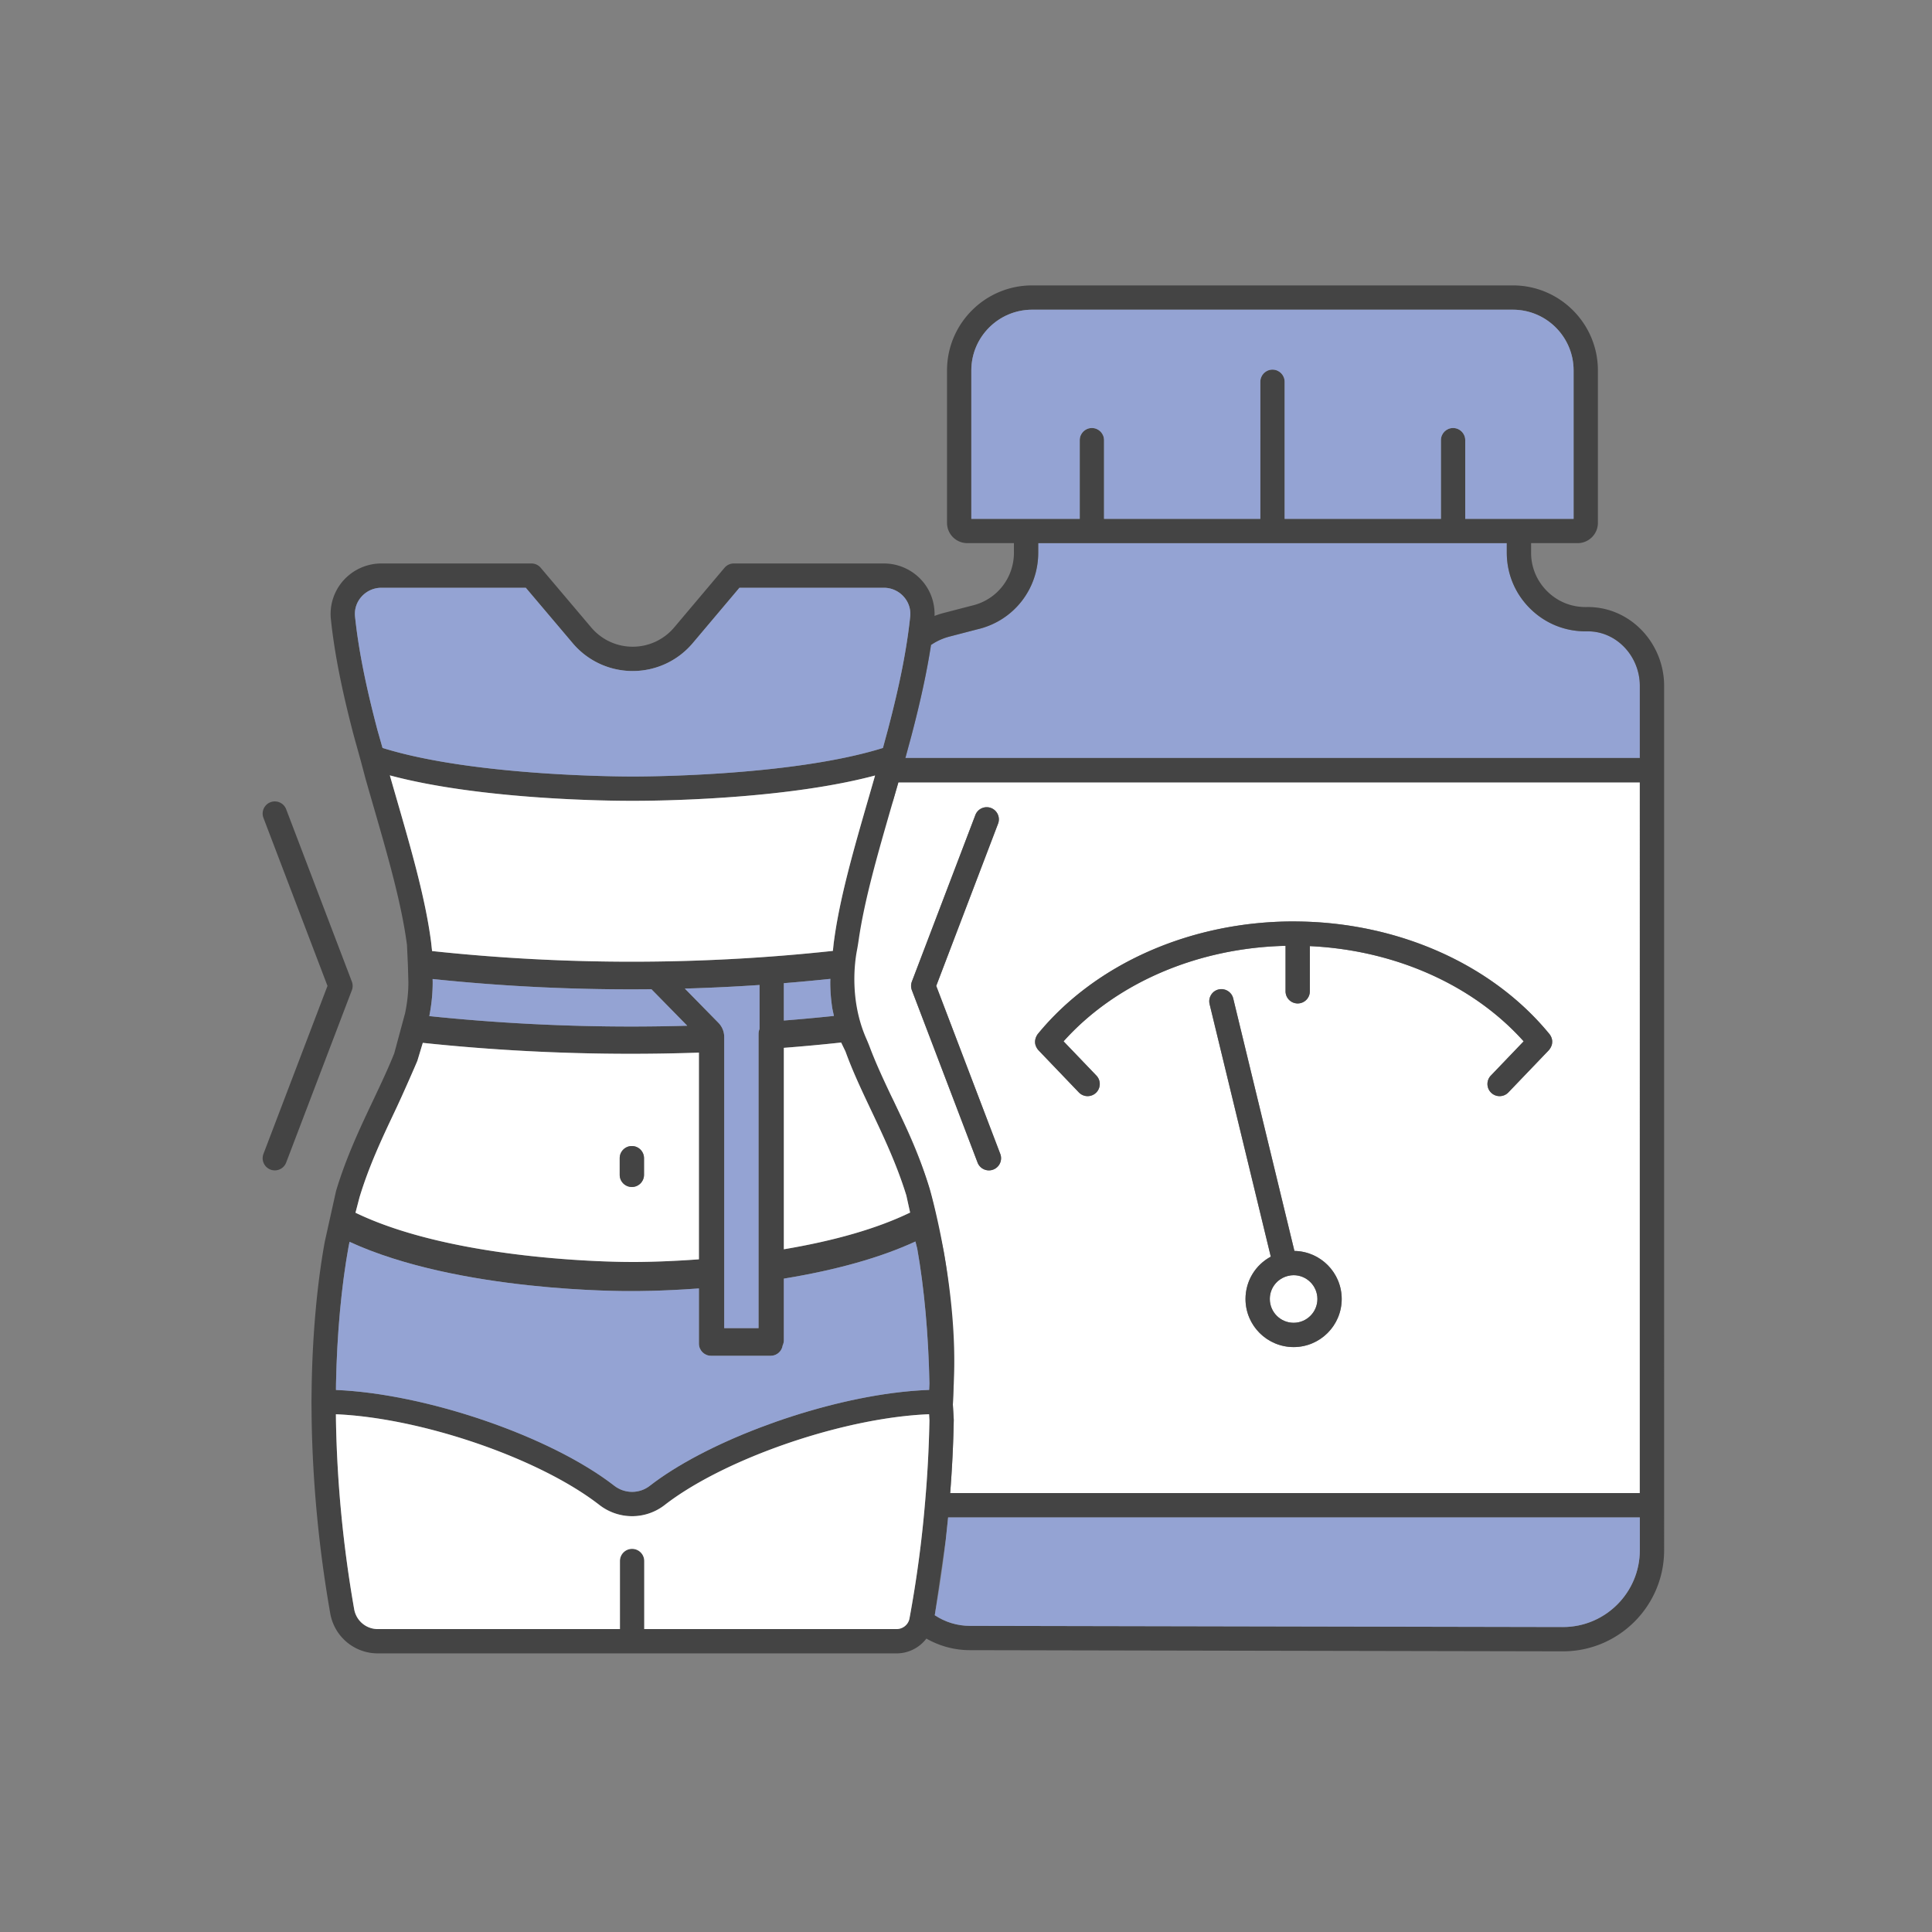
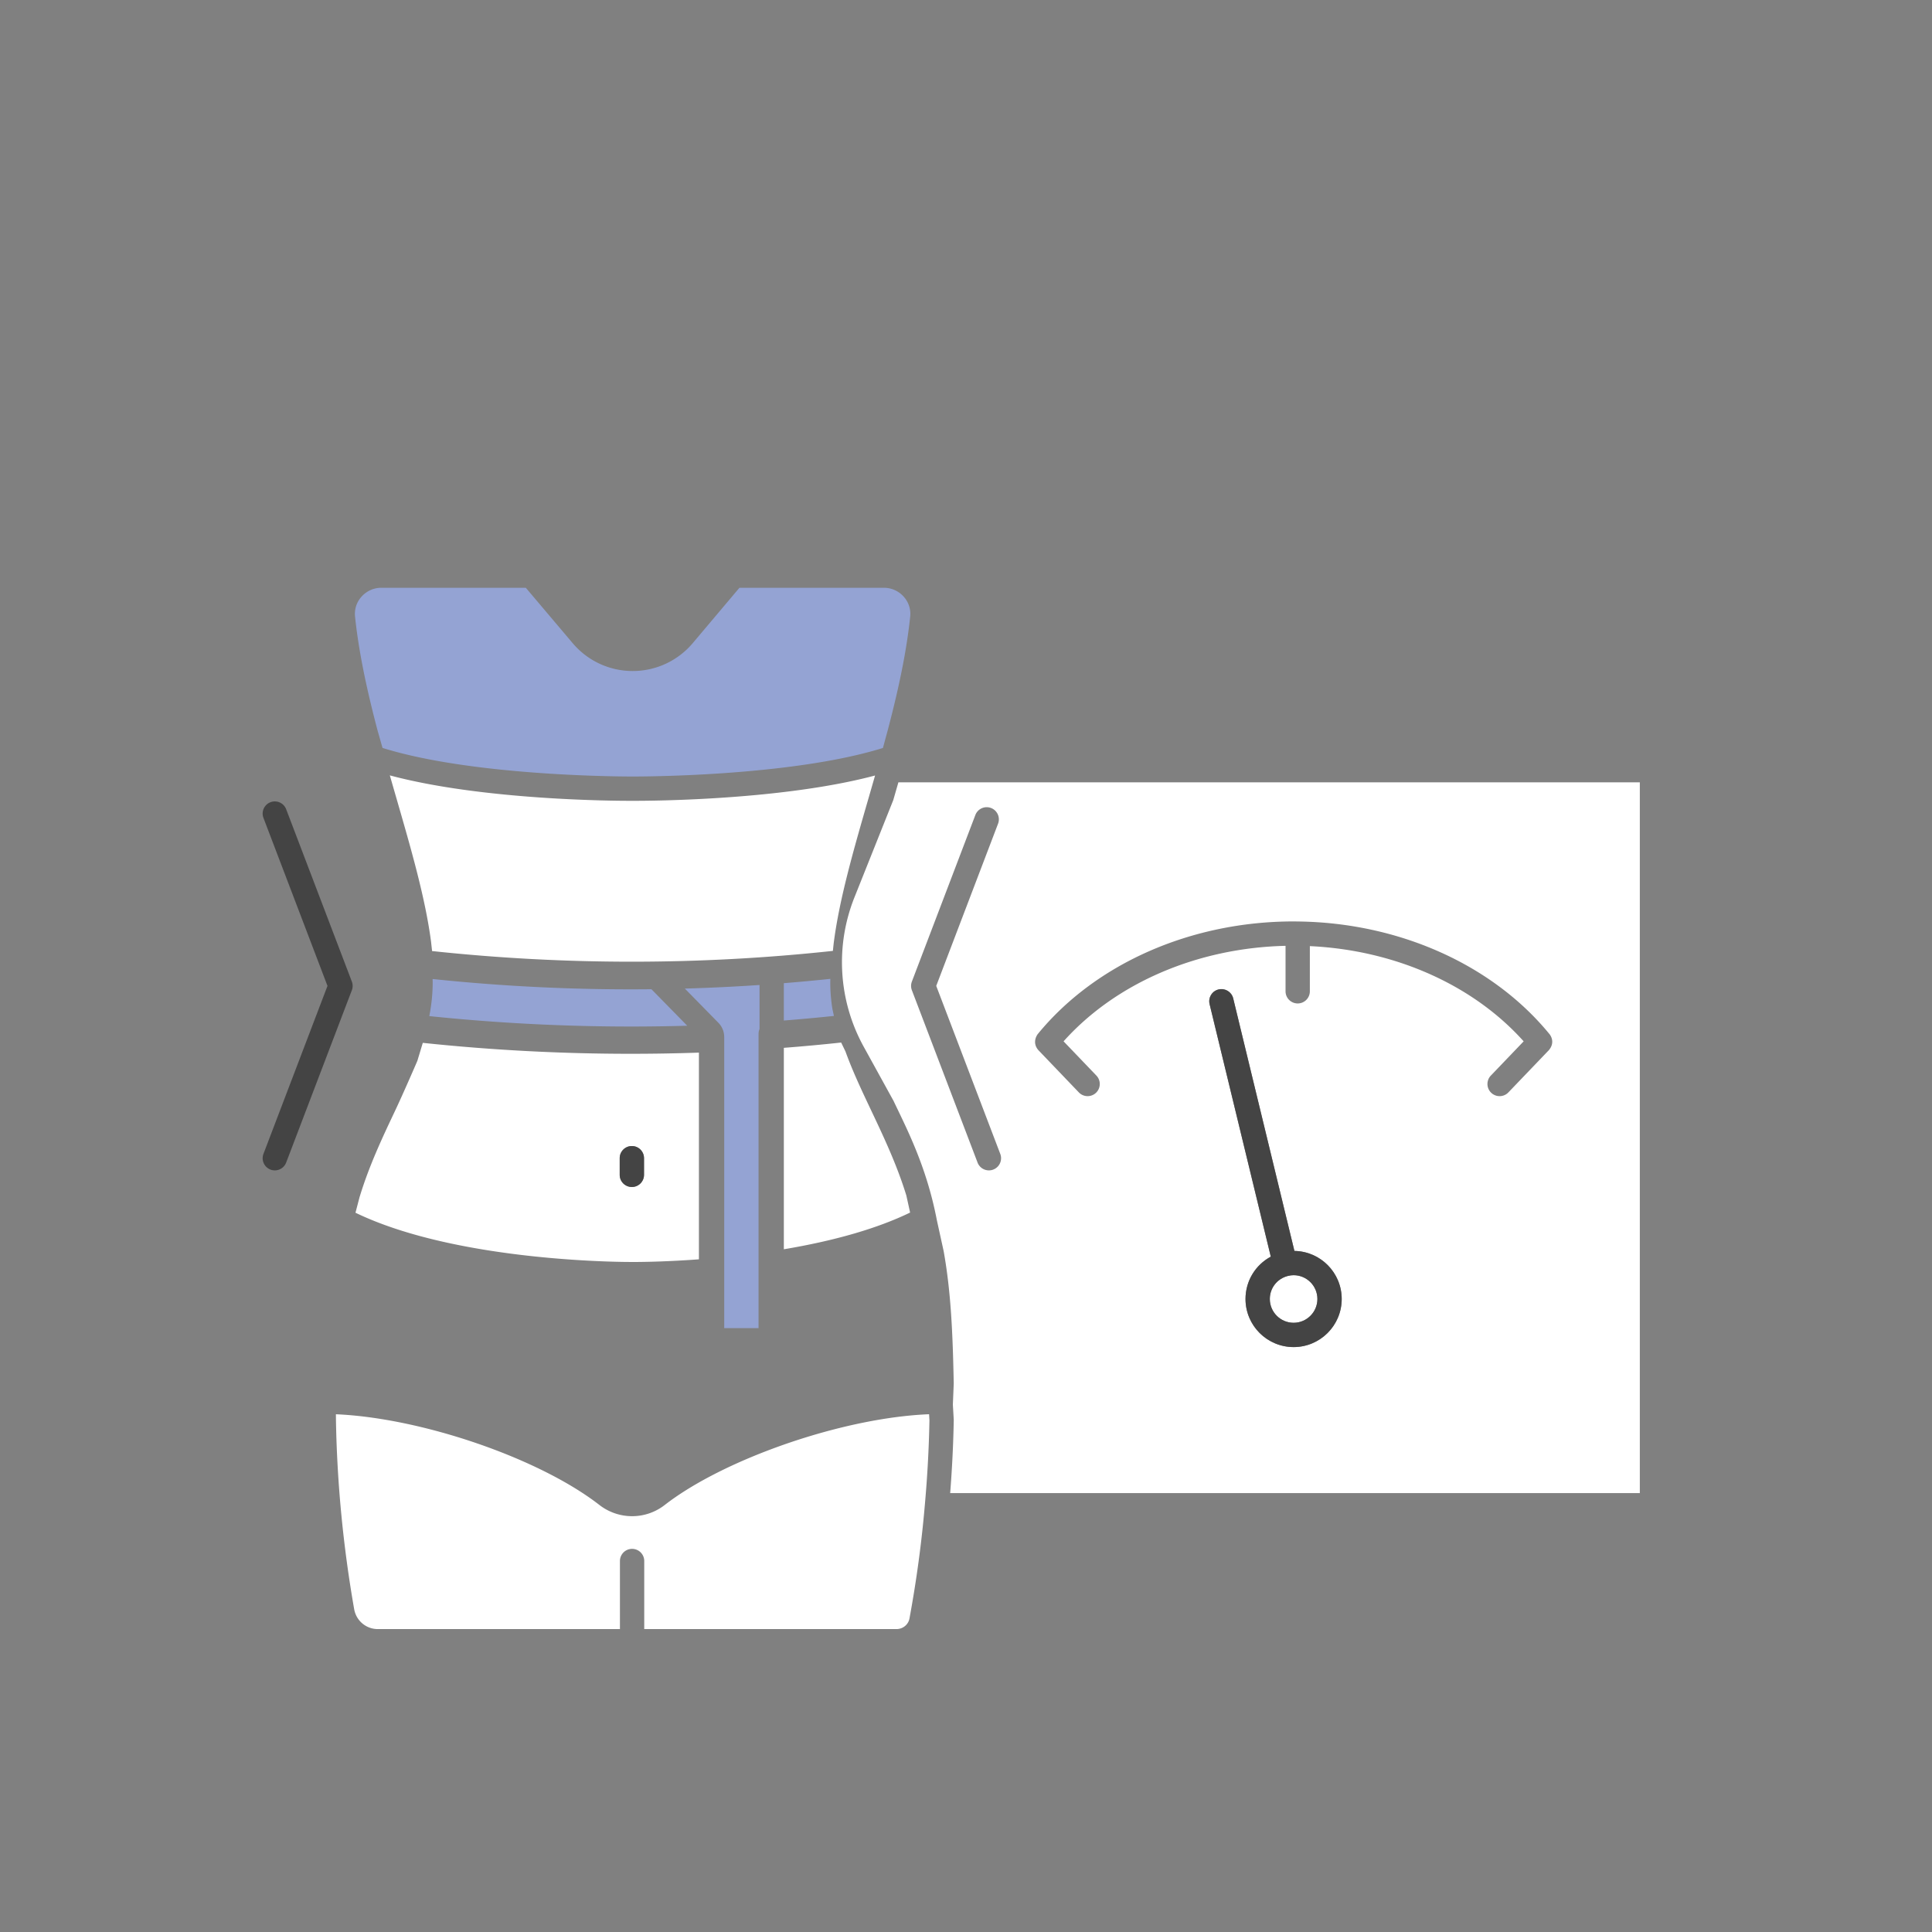
<svg xmlns="http://www.w3.org/2000/svg" version="1.1" width="512" height="512" x="0" y="0" viewBox="0 0 4000 4000" style="enable-background:new 0 0 512 512" xml:space="preserve" class="">
  <rect x="0" y="0" width="4000" height="4000" fill="#808080" stroke="none" />
  <g>
    <path fill="#ffffff" d="M1859.622 1621.107c-.006.027-.015.053-.024.08-3.388 11.829-6.78 23.562-10.168 35.288l-80.396 201.411c-40.208 100.731-33.185 214.176 19.141 309.178l61.831 112.258c26.717 56.436 68.252 135.237 89.581 246.623 0 0 14.116 64.189 14.22 64.778 15.073 84.545 18.717 168.947 20.79 273.016a26.51 26.51 0 0 1-.018 1.544l-1.78 42.904 1.792 30.504c.035.642.05 1.283.038 1.925-.886 49.632-3.432 100.208-7.392 150.729H3395.07V1619.747H1860.006zm818.659 1167.882c-54.907 0-99.58-44.669-99.58-99.577 0-37.392 20.62-70.619 52.345-87.603l-126.711-522.867c-3.274-13.506 5.021-27.103 18.524-30.377 13.512-3.253 27.106 5.024 30.377 18.524l126.702 522.831c54.137.897 97.919 45.144 97.919 99.493 0 54.906-44.669 99.576-99.576 99.576zm-529.708-648.043c119.491-146.038 317.512-233.224 529.705-233.224 2.657 0 5.301.075 7.954.102.175-.004.337-.052.513-.052.228 0 .438.061.662.067 208.74 2.464 402.821 89.177 520.591 233.128.192.234 13.62 15.666-1.295 33.328l-83.759 87.414a25.094 25.094 0 0 1-18.169 7.751 25.084 25.084 0 0 1-17.403-6.991c-10.031-9.614-10.371-25.539-.76-35.573l67.948-70.913c-104.604-116.895-266.634-188.958-442.656-197.134v93.53c0 13.893-11.264 25.157-25.157 25.157s-25.157-11.264-25.157-25.157v-94.13c-182.519 4.198-351.624 77.094-459.574 197.714l67.956 70.924c9.611 10.034 9.271 25.959-.76 35.573a25.09 25.09 0 0 1-17.403 6.991c-6.618 0-13.228-2.594-18.169-7.751l-83.759-87.417c-14.479-16.663-1.523-33.075-1.308-33.337zm-260.63-108.7 131.427-344.826c4.948-12.979 19.485-19.485 32.468-14.547 12.982 4.948 19.497 19.483 14.547 32.468l-128.011 335.865 132.571 347.824c4.95 12.982-1.564 27.52-14.547 32.468a25.162 25.162 0 0 1-8.955 1.659c-10.137 0-19.689-6.172-23.513-16.206l-135.987-356.785a25.153 25.153 0 0 1 0-17.92z" opacity="1" data-original="#ffffff" class="" />
-     <path fill="#94a3d3" d="M3285.616 1307.111c-44.261.742-85.713-15.759-117.173-46.648-31.471-30.897-48.801-72.172-48.801-116.22v-19.737h-970.091v19.737c0 76.401-51.858 141.609-126.157 158.719l-58.684 15.271c-13.522 3.586-26.009 9.459-37.151 17.075-8.481 55.227-21.707 116.374-40.616 188.203l-12.444 45.847v.073H3395.07V1419.67c0-30.732-12.545-60.668-34.417-82.132-20.534-20.151-47.156-30.921-75.037-30.427z" opacity="1" data-original="#b4f59b" class="" />
-     <path fill="#444444" d="M3284.679 1256.802c-30.605.538-59.237-10.895-80.985-32.243-21.754-21.36-33.736-49.883-33.736-80.316v-19.737h96.383c23.129 0 41.943-18.814 41.943-41.94V766.899c0-97.054-78.959-176.013-176.013-176.013h-995.334c-97.17 0-176.22 78.959-176.22 176.013v315.667c0 23.126 18.814 41.94 41.943 41.94h96.578v19.737c0 52.9-35.943 98.027-87.405 109.747-.251.056-.5.118-.751.183l-59.154 15.396c-5.852 1.552-11.516 3.502-17.087 5.629 1.075-26.939-8.339-53.504-26.577-73.749-19.956-22.15-48.493-34.851-78.296-34.851H1519.27a25.152 25.152 0 0 0-19.228 8.934l-104.208 123.513c-21.384 25.344-52.663 39.893-85.823 39.917h-.083c-33.13 0-64.4-14.5-85.802-39.79l-104.649-123.667a25.15 25.15 0 0 0-19.204-8.907H789.581c-29.806 0-58.344 12.704-78.299 34.854-19.725 21.896-29.289 51.175-26.24 80.337 7.242 69.265 22.413 146.305 47.875 242.904 0 0 13.603 48.933 13.902 50.057l.05.189.012.045 10.061 37.887c5.196 18.208 10.43 36.309 15.623 54.275 30.276 104.714 58.873 203.619 70.013 289.273 0 0 1.895 39.804 1.987 43.102l.958 34.334c-.024 20.822-2.239 41.644-6.766 63.628l-22.478 83.235c-12.586 31.604-27.621 63.365-43.531 96.971-27.446 57.974-55.827 117.921-76.765 187.275a25.71 25.71 0 0 0-.257.908l-23.342 105.107c-15.558 85.53-24.897 186.766-27.009 293.041 0 0-.516 37.862-.509 38.592l.408 39.415c2.324 132.154 15.254 266.147 38.436 398.254 8.422 48.02 49.806 82.871 98.4 82.871h526.329c.081.001.155.024.235.024s.155-.023.235-.024h547.198c24.998 0 47.544-11.84 61.856-30.665 27.303 15.605 58.401 23.991 90.103 23.991l1227.941 2.425c115.452 0 209.377-93.926 209.377-209.377V1419.67c0-44.155-18.039-87.18-49.49-118.045-30.254-29.688-69.831-45.577-111.215-44.823zm-1273.648-182.611V766.899c0-69.309 56.481-125.698 125.906-125.698h995.334c69.309 0 125.698 56.389 125.698 125.698v307.292h-224.353V911.317c0-13.893-11.264-25.157-25.157-25.157s-25.157 11.264-25.157 25.157v162.874h-323.595V790.415c0-13.893-11.264-25.157-25.157-25.157s-25.157 11.264-25.157 25.157v283.776H2285.8V911.317c0-13.893-11.264-25.157-25.157-25.157s-25.157 11.264-25.157 25.157v162.874h-111.089zM781.445 1511.41c-24.661-93.585-39.394-168.215-46.361-234.857-1.591-15.224 3.229-29.936 13.58-41.425 10.43-11.575 25.344-18.217 40.917-18.217h299.023l97.114 114.76c30.983 36.617 76.247 57.61 124.208 57.607h.121c48.005-.036 93.29-21.1 124.243-57.788l96.67-114.579h299.006c15.57 0 30.483 6.639 40.914 18.217 10.347 11.486 15.171 26.195 13.583 41.413-6.953 66.482-21.624 140.887-46.127 233.976l-10.327 38.045c-193.091 60.296-514.493 59.16-518.074 59.113-3.33.009-324.885 1.18-517.953-59.166zm39.456 141.76c-4.61-15.946-9.253-32-13.784-47.822 193.607 51.852 469.236 52.765 500.07 52.656 1.201-.003 2.079-.009 2.594-.013 4.124.028 29.569.115 68.5-.945l.912-.026c1.857-.051 3.731-.104 5.647-.16 101.536-2.982 285.773-13.638 426.873-51.247l-.509 1.795c-4.389 15.33-8.801 30.587-13.18 45.74-31.131 107.665-60.532 209.362-72.051 300.541l-1.579 15.041c-275.501 29.7-554.457 29.809-829.822.322l-2.038-18.61c-11.695-89.968-40.809-190.666-71.633-297.272zm902.237 434.134c.074.491.163.982.266 1.467l3.12 14.603a3905.708 3905.708 0 0 1-103.658 9.521v-77.328c32.144-2.595 64.258-5.548 96.324-8.934l-.192 6.083c-.009.266-.012.529-.012.795 0 17.594 1.396 35.692 4.152 53.793zm18.359 71.152 8.913 18.376c14.683 40.716 33.473 80.408 53.355 122.401 26.059 55.043 53 111.95 72.746 175.945l7.769 35.313c-67.355 32.64-155.116 58.132-261.413 75.997v-417.049a3956.921 3956.921 0 0 0 118.63-10.983zm-254.2-40.943-69.416-70.776a3942.557 3942.557 0 0 0 154.671-7.439v91.175c-1.437 3.418-2.2 7.161-1.977 11.103l-.072.004v608.154h-71.093v-602.566c-.001-11.158-4.303-21.688-12.113-29.655zm-591.468-84.702-.163-5.867c150.354 15.772 301.742 22.782 453.054 21.138l74.127 75.579a4133.035 4133.035 0 0 1-116.74 1.659c-139.006 0-279.245-7.257-417.284-21.582 4.717-24.063 7.015-47.086 7.015-70.226 0-.234-.003-.467-.009-.701zm-151.542 446.248c19.843-65.577 47.34-123.661 73.937-179.84 16.434-34.709 31.953-67.494 45.217-100.931.263-.662.497-1.334.701-2.014l11.208-37.158c142.265 15.038 286.881 22.656 430.202 22.656 47.914 0 95.265-.846 141.496-2.433v427.944c-80.386 5.966-136.544 5.507-137.595 5.504-3.714.053-358.116 2.041-573.472-101.946zm-48.599 385.68c2.055-103.353 11.116-201.821 26.11-284.279l1.896-9.398c226.204 104.072 570.033 102.108 584.742 101.952 2.553.013 57.748.479 138.613-5.441v114.283c0 13.893 11.264 25.157 25.157 25.157h123.454c12.647 0 23.015-9.365 24.791-21.521 1.51-3.231 2.416-6.799 2.416-10.601v-127.635c109.175-17.865 200.57-43.656 272.417-76.871l3.732 14.754c14.488 81.612 23.217 177.98 25.258 278.832l-.566 13.673c-24.032.892-49.637 3.115-76.441 6.644-178.101 23.72-389.087 104.347-501.762 191.781-21.638 16.939-51.977 16.913-73.816-.068-132.707-102.972-390.115-190.609-576.115-198.208zm1219.22 249.64c-6.612 78.036-17.321 157.427-31.915 236.439-2.336 12.758-13.645 22.02-26.885 22.02h-522.276v-140.919c0-13.893-11.264-25.157-25.157-25.157s-25.157 11.264-25.157 25.157v140.919H782.111c-24.108 0-44.649-17.35-48.842-41.251-22.73-129.537-35.407-260.902-37.681-390.264l-.136-13.257c176.593 7.52 420.017 90.406 545.366 187.668 40.059 31.161 95.863 31.143 135.617.018 106.37-82.537 307.177-158.908 477.438-181.585 24.477-3.22 47.819-5.285 69.685-6.166l.745 12.675c-1.044 57.11-4.202 115.507-9.395 173.703zm1480.162 95.147c0 87.707-71.356 159.062-159.012 159.062l-1227.941-2.425c-25.944 0-51.308-7.748-72.772-22.034.266-1.493 22.431-153.18 22.766-156.13 1.673-14.69 4.795-45.554 4.869-46.339h1432.09zm0-118.181H1967.238c3.961-50.531 6.506-101.119 7.392-150.761l-.039-1.893-1.792-30.504 1.78-42.904a26.5 26.5 0 0 0 .018-1.544c10.019-195.598-49.17-400.381-49.17-400.381a24.966 24.966 0 0 0-.517-1.978c-20.643-67.227-48.186-125.622-74.903-182.058l-.764-1.618c-17.952-37.918-34.988-73.906-48.429-109.616-2.385-6.336-5.023-12.547-7.722-18.756-34.36-79.039-23.569-157.347-18.839-181.952 1.303-6.777 2.411-13.57 3.392-20.401 12.031-83.799 39.606-179.169 68.719-279.855 1.02-3.529 2.046-7.111 3.069-10.65 3.388-11.726 6.78-23.459 10.168-35.288.009-.027.018-.053.024-.08l.384-1.36H3395.07zm0-1521.913H1874.5v-.073l12.444-45.847c18.909-71.83 32.135-132.977 40.616-188.203 11.141-7.616 23.629-13.489 37.151-17.075l58.684-15.271c74.298-17.111 126.157-82.318 126.157-158.719v-19.737h970.091v19.737c0 44.048 17.33 85.323 48.801 116.22 31.459 30.889 72.911 47.39 117.173 46.648 27.881-.494 54.502 10.276 75.038 30.427 21.872 21.464 34.417 51.4 34.417 82.132v149.761z" opacity="1" data-original="#010d63" class="" />
-     <path fill="#94a3d3" d="M1958.112 3187.999c-.336 2.95-4.621 38.51-6.641 53.367-.231 1.7-4.76 33.426-6.961 47.588-.344 2.212-8.898 53.682-9.165 55.175 21.464 14.286 46.828 22.034 72.772 22.034l1227.941 2.425c87.656 0 159.012-71.356 159.012-159.062v-67.866H1962.981c-.074.785-3.196 31.649-4.869 46.339zM2235.484 1074.191V911.317c0-13.893 11.264-25.157 25.157-25.157s25.157 11.264 25.157 25.157v162.874h323.593V790.415c0-13.893 11.264-25.157 25.157-25.157s25.157 11.264 25.157 25.157v283.776H2983.3V911.317c0-13.893 11.264-25.157 25.157-25.157s25.157 11.264 25.157 25.157v162.874h224.354V766.899c0-69.309-56.389-125.698-125.698-125.698h-995.334c-69.425 0-125.906 56.389-125.906 125.698v307.292h113.364z" opacity="1" data-original="#b4f59b" class="" />
-     <path fill="#444444" d="M2023.93 2406.952c3.824 10.034 13.376 16.206 23.513 16.206a25.166 25.166 0 0 0 8.955-1.659c12.982-4.948 19.497-19.485 14.547-32.468l-132.571-347.824 128.011-335.865c4.95-12.985-1.564-27.52-14.547-32.468-12.982-4.939-27.52 1.567-32.468 14.547l-131.427 344.826a25.155 25.155 0 0 0 0 17.921zM2149.655 2174.018c.068.091 83.98 87.682 83.98 87.682 4.941 5.157 11.551 7.751 18.169 7.751a25.088 25.088 0 0 0 17.403-6.991c10.031-9.614 10.371-25.539.76-35.573l-67.956-70.924c107.95-120.621 277.055-193.516 459.574-197.714v94.13c0 13.893 11.264 25.157 25.157 25.157s25.157-11.264 25.157-25.157v-93.53c176.022 8.175 338.052 80.238 442.656 197.134l-67.948 70.913c-9.611 10.034-9.271 25.959.76 35.573a25.084 25.084 0 0 0 17.403 6.991 25.093 25.093 0 0 0 18.169-7.751l83.759-87.414c.241-.252 6.959-7.887 6.864-16.302.942-9.063-5.376-16.792-5.568-17.026-117.77-143.951-311.851-230.664-520.591-233.128-.225-.006-.435-.067-.662-.067-.176 0-.339.048-.513.052-2.653-.027-5.296-.102-7.954-.102-212.192 0-410.213 87.186-529.705 233.224-.214.262-6.061 7.984-5.569 16.911-.025 8.354 6.521 15.981 6.655 16.161z" opacity="1" data-original="#010d63" class="" />
    <path fill="#ffffff" d="M2678.281 2640.15c-3.762 0-7.521.485-11.498 1.476-22.306 5.406-37.767 25.039-37.767 47.786 0 27.162 22.1 49.262 49.265 49.262 27.162 0 49.262-22.1 49.262-49.262-.001-27.163-22.1-49.262-49.262-49.262z" opacity="1" data-original="#ffffff" class="" />
    <path fill="#444444" d="m2679.938 2589.919-126.702-522.831c-3.271-13.5-16.865-21.777-30.377-18.524-13.503 3.274-21.798 16.871-18.524 30.377l126.711 522.867c-31.726 16.984-52.345 50.211-52.345 87.603 0 54.907 44.673 99.577 99.58 99.577s99.577-44.669 99.577-99.577c-.001-54.348-43.783-98.595-97.92-99.492zm-1.657 148.755c-27.166 0-49.265-22.1-49.265-49.262 0-22.747 15.461-42.381 37.767-47.786 3.978-.991 7.736-1.476 11.498-1.476 27.162 0 49.262 22.1 49.262 49.262-.001 27.162-22.1 49.262-49.262 49.262z" opacity="1" data-original="#010d63" class="" />
    <path fill="#ffffff" d="M1622.866 2586.489c106.297-17.865 194.058-43.357 261.413-75.997l-7.769-35.313c-19.746-63.995-46.686-120.902-72.746-175.945-19.882-41.993-38.672-81.686-53.355-122.401l-8.913-18.376a3956.68 3956.68 0 0 1-118.631 10.983zM1309.453 2612.786c1.051.003 57.21.462 137.595-5.504v-427.944a4131.741 4131.741 0 0 1-141.496 2.433c-143.321 0-287.937-7.618-430.202-22.656l-11.208 37.158c-.204.68-29.484 68.236-45.917 102.945-26.598 56.179-54.094 114.263-73.937 179.84l-8.307 31.782c215.356 103.987 569.757 101.999 573.472 101.946zm-26.409-180.408v-34.461c0-13.893 11.264-25.157 25.157-25.157s25.157 11.264 25.157 25.157v34.461c0 13.893-11.264 25.157-25.157 25.157s-25.157-11.263-25.157-25.157z" opacity="1" data-original="#ffffff" class="" />
-     <path fill="#94a3d3" d="M1345.505 3076.068c112.675-87.434 323.661-168.061 501.762-191.781 26.804-3.529 52.409-5.751 76.441-6.644l.566-13.673c-2.041-100.852-10.77-197.22-25.258-278.832l-3.732-14.754c-71.847 33.215-163.242 59.006-272.417 76.871v127.635c0 3.802-.906 7.37-2.416 10.601-1.776 12.155-12.143 21.521-24.791 21.521h-123.454c-13.893 0-25.157-11.264-25.157-25.157v-114.283c-80.865 5.92-136.06 5.455-138.613 5.441-14.709.157-358.538 2.12-584.742-101.952l-1.896 9.398c-14.993 82.457-24.054 180.925-26.11 284.279l-.114 13.052c186 7.6 443.407 95.237 576.115 198.208 21.839 16.982 52.177 17.009 73.816.07z" opacity="1" data-original="#fda5bd" class="" />
    <path fill="#444444" d="M560.006 2421.499a25.097 25.097 0 0 0 8.955 1.659c10.138-.003 19.689-6.172 23.513-16.206l135.987-356.785a25.155 25.155 0 0 0 0-17.921l-135.987-356.785c-4.948-12.979-19.479-19.497-32.468-14.547-12.982 4.948-19.497 19.485-14.547 32.468l132.571 347.824-132.571 347.824c-4.951 12.983 1.564 27.521 14.547 32.469zM1333.359 2432.378v-34.461c0-13.893-11.264-25.157-25.157-25.157s-25.157 11.264-25.157 25.157v34.461c0 13.893 11.264 25.157 25.157 25.157s25.157-11.263 25.157-25.157z" opacity="1" data-original="#010d63" class="" />
    <path fill="#ffffff" d="M894.573 1969.052c275.365 29.487 554.321 29.377 829.822-.322l1.579-15.041c11.519-91.178 40.92-192.875 72.051-300.541 4.38-15.153 8.792-30.41 13.18-45.74l.509-1.795c-141.101 37.609-325.337 48.264-426.873 51.247a2458.62 2458.62 0 0 1-6.559.186c-38.932 1.06-64.377.973-68.5.945-.515.004-1.393.009-2.594.013-30.834.109-306.463-.804-500.07-52.656 4.531 15.821 9.173 31.876 13.784 47.822 30.824 106.606 59.938 207.304 71.634 297.273zM1853.873 2934.167c-170.261 22.676-371.068 99.047-477.438 181.585-39.755 31.125-95.558 31.143-135.617-.018-125.349-97.261-368.773-180.147-545.366-187.668l.136 13.257c2.274 129.362 14.952 260.727 37.681 390.264 4.193 23.901 24.734 41.251 48.842 41.251h501.407v-140.919c0-13.893 11.264-25.157 25.157-25.157s25.157 11.264 25.157 25.157v140.919h522.276c13.24 0 24.548-9.262 26.885-22.02 14.594-79.012 25.302-158.403 31.915-236.439 5.193-58.196 8.351-116.593 9.395-173.704l-.745-12.675c-21.866.882-45.208 2.946-69.685 6.167z" opacity="1" data-original="#ffffff" class="" />
    <g fill="#b4f59b">
      <path d="M1570.502 2749.734V2141.58l.072-.004c-.223-3.942.54-7.685 1.977-11.103v-91.175a3940.43 3940.43 0 0 1-154.671 7.439l69.416 70.776c7.81 7.967 12.113 18.498 12.113 29.655v602.566zM1306.108 2125.32c39.452 0 78.516-.577 116.74-1.659l-74.127-75.579c-151.312 1.644-302.7-5.366-453.054-21.138l.163 5.867c.006.234.009.467.009.701 0 23.141-2.298 46.163-7.015 70.226 138.039 14.325 278.278 21.582 417.284 21.582zM1719.19 2026.633c-32.066 3.386-64.18 6.339-96.324 8.934v77.328c34.017-2.665 68.69-5.84 103.658-9.521l-3.12-14.603a24.228 24.228 0 0 1-.266-1.467c-2.756-18.101-4.152-36.2-4.152-53.793 0-.266.003-.529.012-.795z" fill="#94a3d3" opacity="1" data-original="#b4f59b" class="" />
    </g>
    <path fill="#94a3d3" d="M1309.935 1607.675c3.581.047 324.982 1.183 518.074-59.113l10.327-38.045c24.504-93.089 39.175-167.493 46.127-233.976 1.588-15.218-3.235-29.927-13.583-41.413a55.156 55.156 0 0 0-40.914-18.217H1530.96l-96.67 114.579c-30.954 36.688-76.238 57.752-124.243 57.788h-.121c-47.961.003-93.225-20.991-124.208-57.607l-97.114-114.76H789.581c-15.573 0-30.486 6.642-40.917 18.217-10.35 11.489-15.171 26.201-13.58 41.425 6.967 66.642 21.7 141.271 46.361 234.857l10.537 37.099c193.068 60.346 514.623 59.175 517.953 59.166z" opacity="1" data-original="#fda5bd" class="" />
  </g>
</svg>